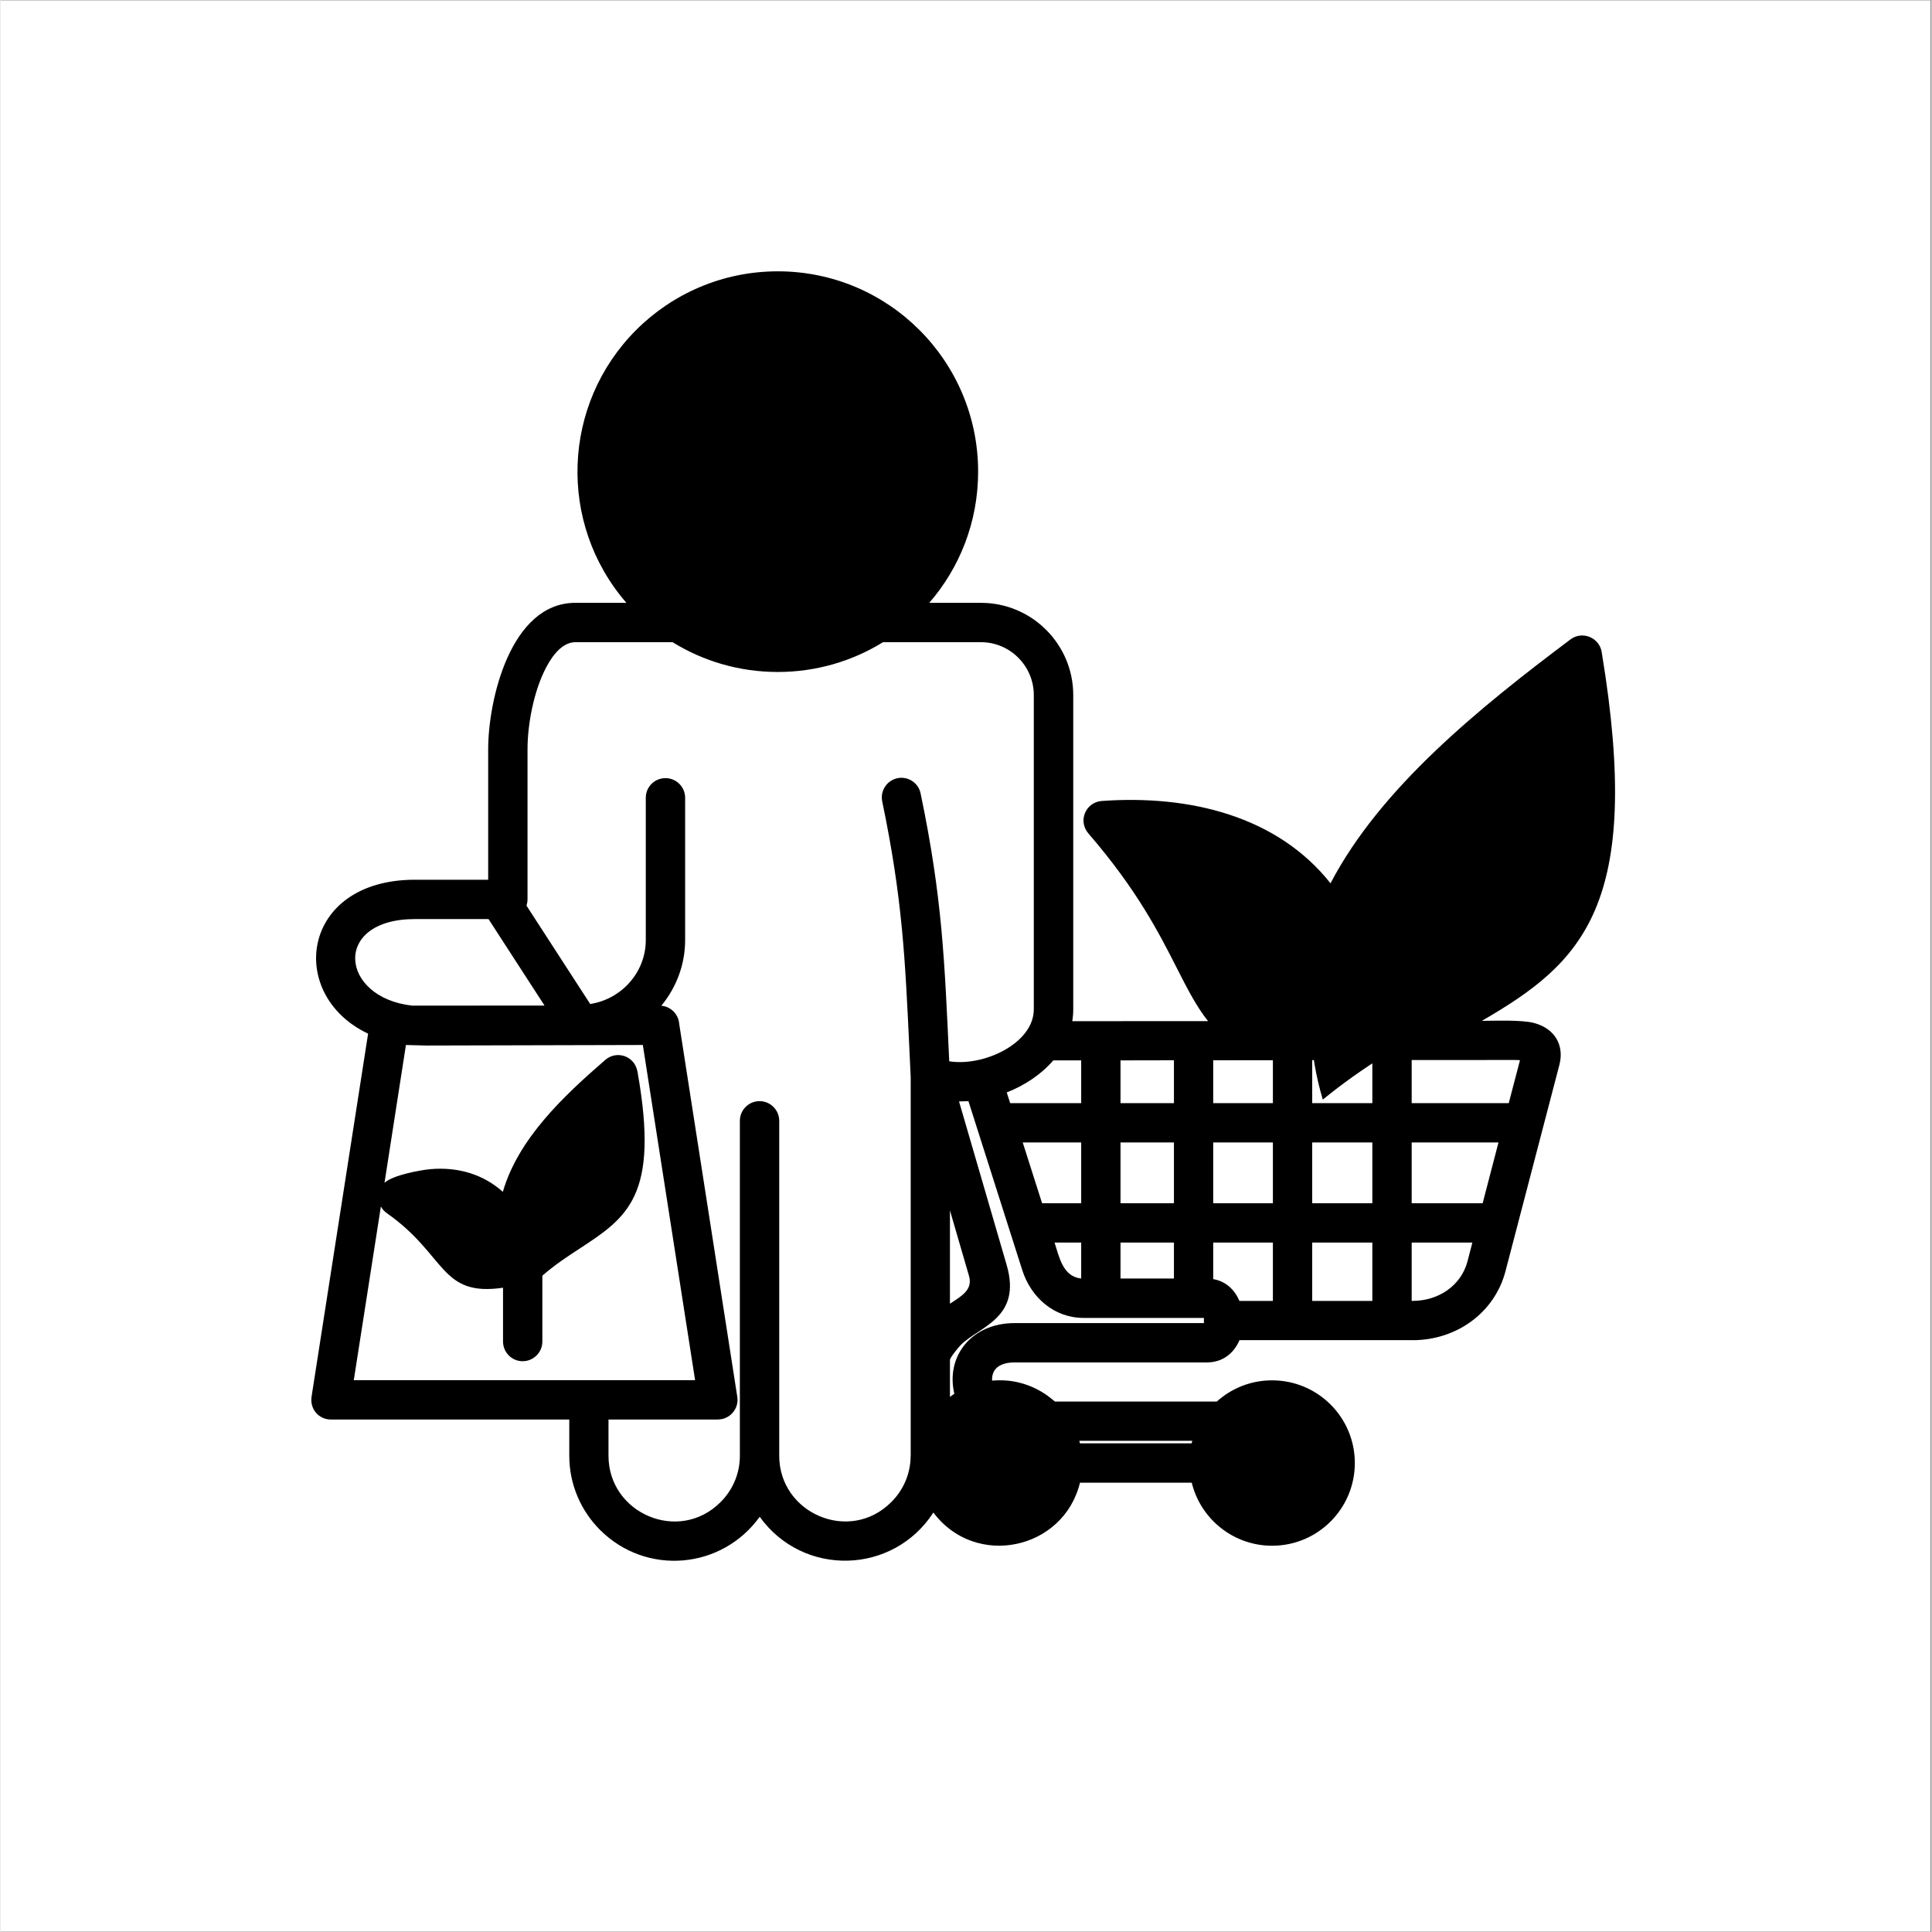
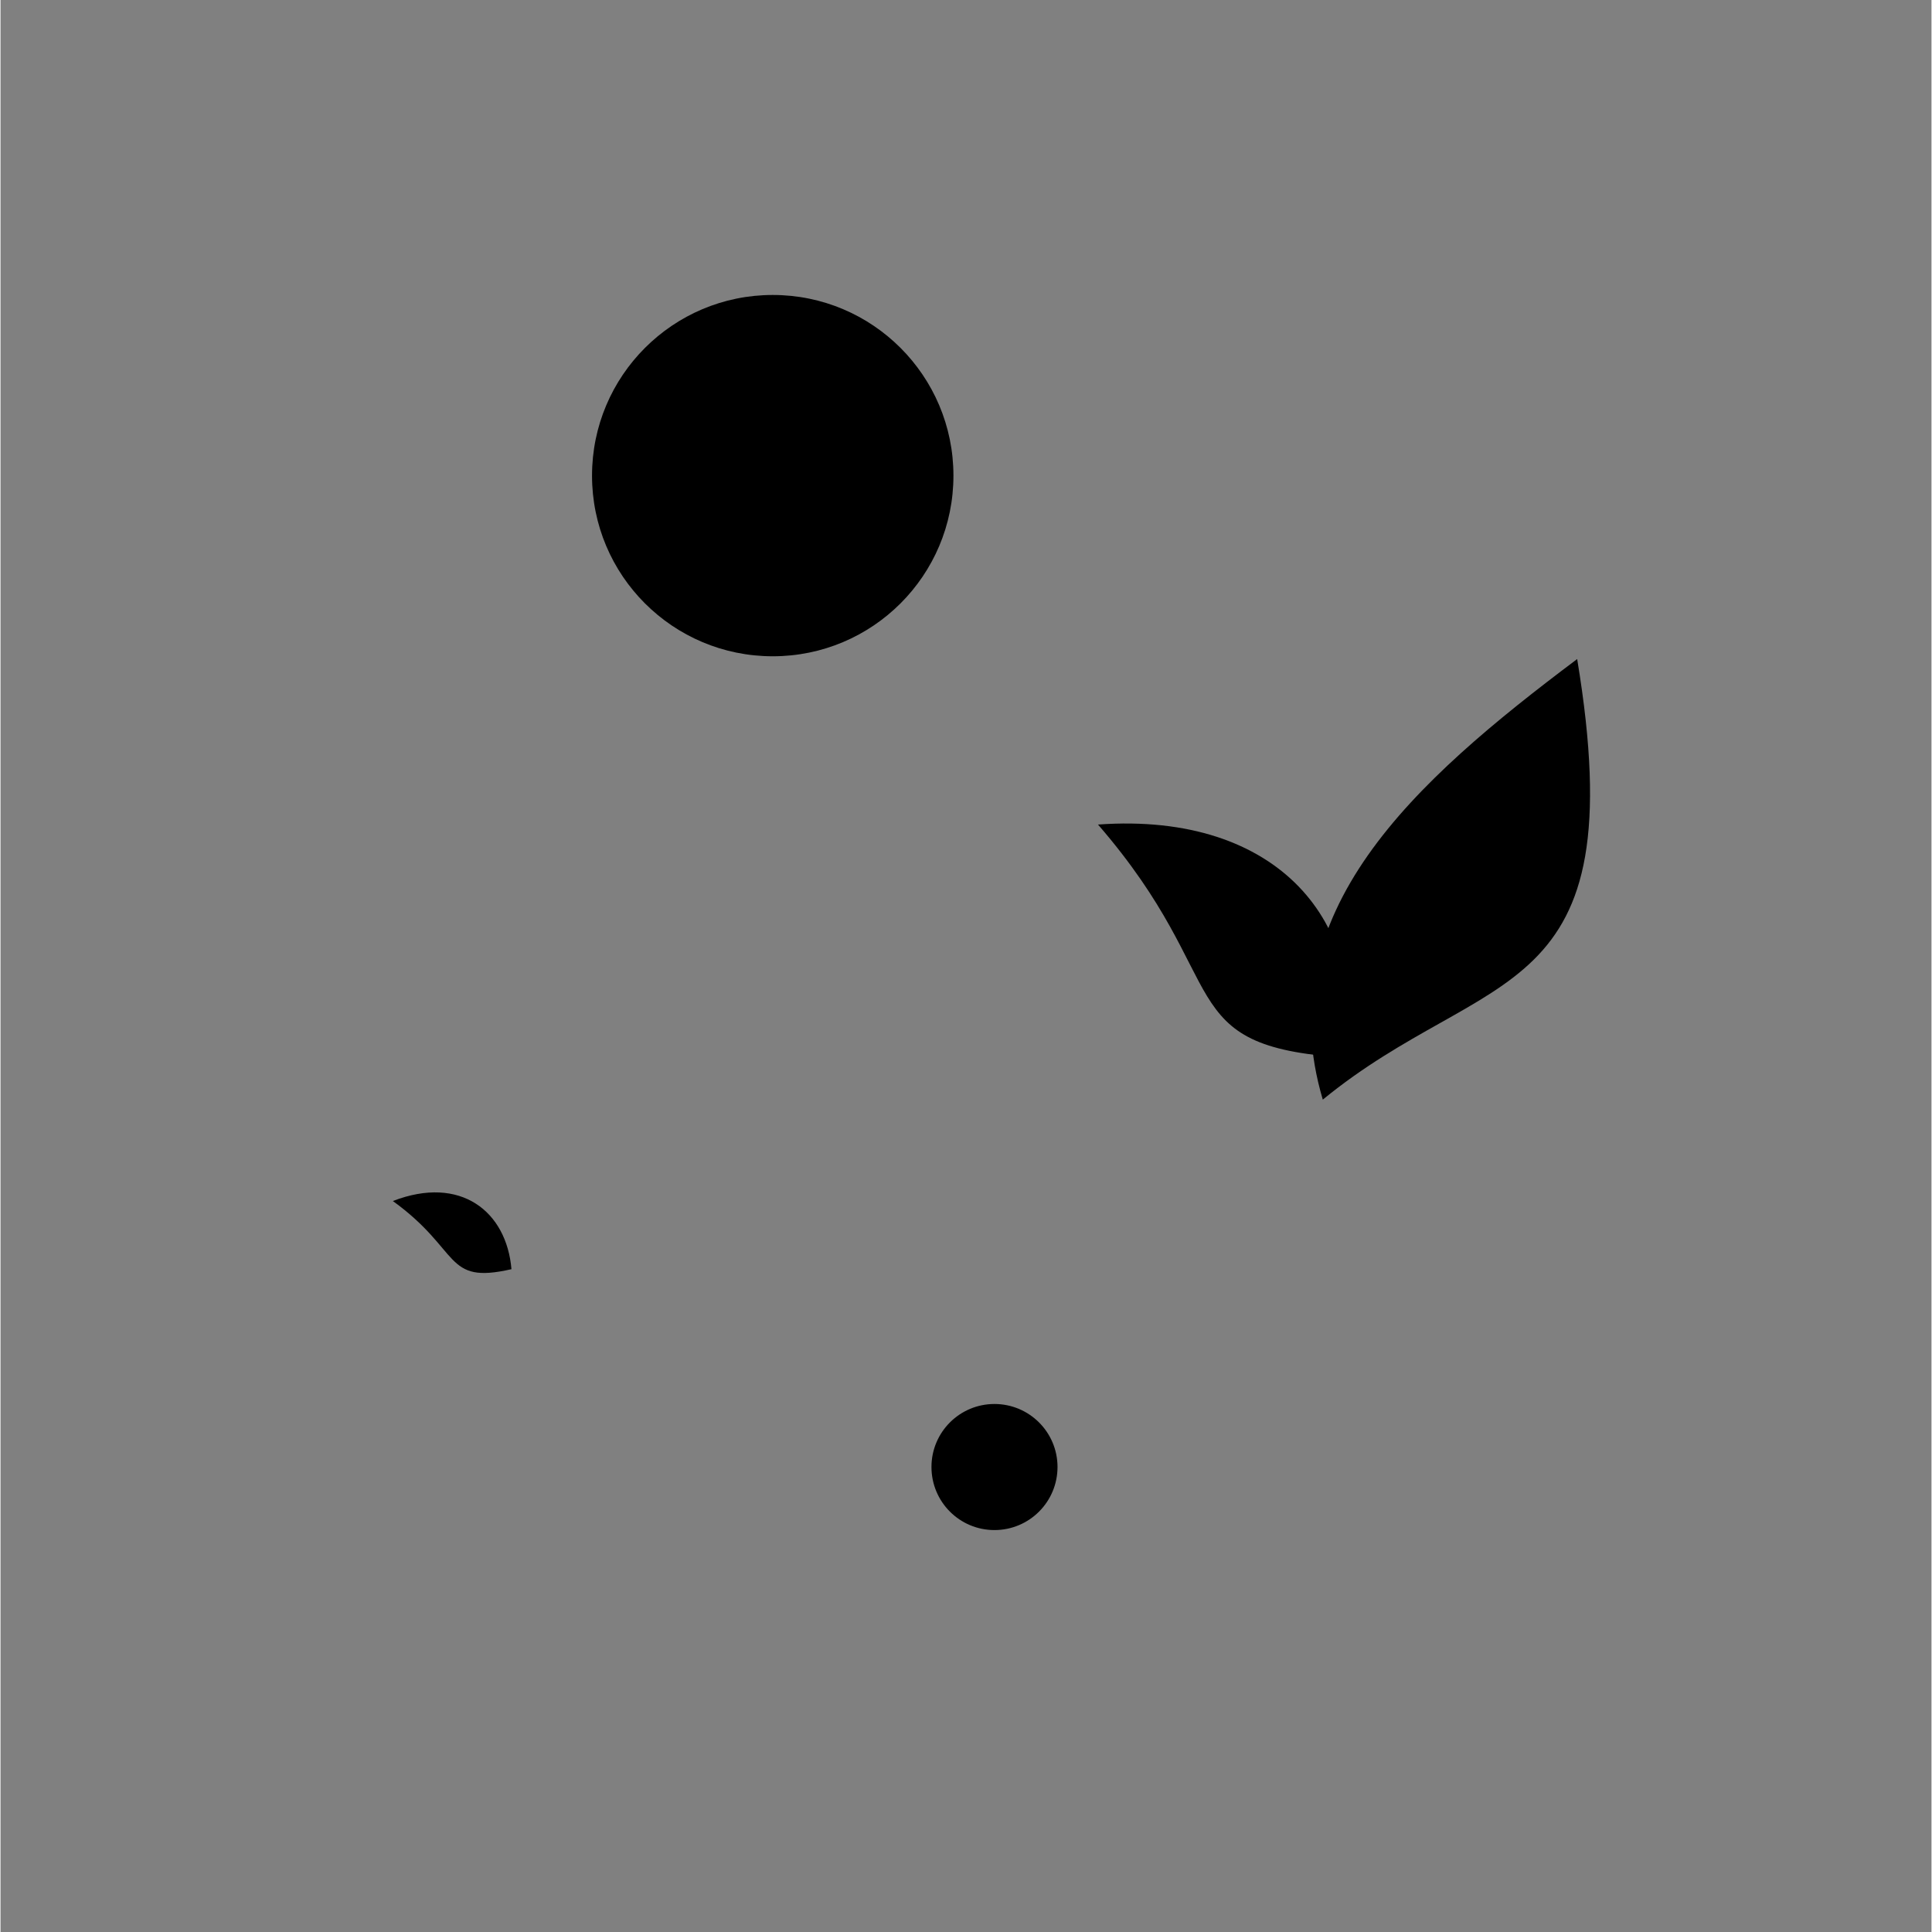
<svg xmlns="http://www.w3.org/2000/svg" width="300" viewBox="0 0 224.88 225" height="300" preserveAspectRatio="xMidYMid meet">
  <rect x="0" y="0" width="224.88" height="225" fill="#808080" stroke="none" />
  <defs>
    <clipPath id="aad11e1b18">
-       <path d="M 0 0.059 L 224.762 0.059 L 224.762 224.938 L 0 224.938 Z M 0 0.059 " />
-     </clipPath>
+       </clipPath>
    <clipPath id="0ad1918e04">
-       <path d="M 36 31.562 L 189 31.562 L 189 182 L 36 182 Z M 36 31.562 " />
-     </clipPath>
+       </clipPath>
  </defs>
  <g id="5314275897">
    <g clip-rule="nonzero" clip-path="url(#aad11e1b18)">
-       <path style=" stroke:none;fill-rule:nonzero;fill:#ffffff;fill-opacity:1;" d="M 0 0.059 L 224.879 0.059 L 224.879 224.941 L 0 224.941 Z M 0 0.059 " />
      <path style=" stroke:none;fill-rule:nonzero;fill:#ffffff;fill-opacity:1;" d="M 0 0.059 L 224.879 0.059 L 224.879 224.941 L 0 224.941 Z M 0 0.059 " />
    </g>
    <path style=" stroke:none;fill-rule:evenodd;fill:#000000;fill-opacity:1;" d="M 183.617 76.754 C 190.371 117.488 173.227 112.305 153.992 128.062 C 147.535 106.285 164.602 91.027 183.617 76.754 Z M 183.617 76.754 " />
    <path style=" stroke:none;fill-rule:evenodd;fill:#000000;fill-opacity:1;" d="M 156.555 123.164 C 159.344 107.75 149.008 94.496 127.812 96.027 C 143.781 114.449 136.148 121.875 156.555 123.164 Z M 156.555 123.164 " />
    <path style=" stroke:none;fill-rule:evenodd;fill:#000000;fill-opacity:1;" d="M 115.754 163.508 C 119.809 163.508 123.098 166.793 123.098 170.844 C 123.098 174.91 119.809 178.191 115.754 178.191 C 111.699 178.191 108.418 174.91 108.418 170.844 C 108.418 166.793 111.699 163.508 115.754 163.508 Z M 115.754 163.508 " />
-     <path style=" stroke:none;fill-rule:evenodd;fill:#000000;fill-opacity:1;" d="M 147.48 163.508 C 151.547 163.508 154.828 166.793 154.828 170.844 C 154.828 174.91 151.547 178.191 147.48 178.191 C 143.426 178.191 140.145 174.91 140.145 170.844 C 140.145 166.793 143.43 163.508 147.48 163.508 Z M 147.48 163.508 " />
    <path style=" stroke:none;fill-rule:evenodd;fill:#000000;fill-opacity:1;" d="M 59.504 147.809 C 58.938 141.102 53.605 136.809 45.691 139.871 C 53.715 145.664 51.602 149.617 59.504 147.809 Z M 59.504 147.809 " />
-     <path style=" stroke:none;fill-rule:evenodd;fill:#000000;fill-opacity:1;" d="M 71.336 125.625 C 74.461 143.039 67.637 141.023 60.215 148.023 C 57.426 138.746 63.992 131.984 71.336 125.625 Z M 71.336 125.625 " />
    <path style=" stroke:none;fill-rule:evenodd;fill:#000000;fill-opacity:1;" d="M 89.934 34.352 C 101.555 34.352 110.977 43.773 110.977 55.395 C 110.977 67.02 101.555 76.43 89.934 76.43 C 78.309 76.43 68.887 67.02 68.887 55.395 C 68.887 43.773 78.312 34.352 89.934 34.352 Z M 89.934 34.352 " />
    <g clip-rule="nonzero" clip-path="url(#0ad1918e04)">
      <path style=" stroke:none;fill-rule:nonzero;fill:#000000;fill-opacity:1;" d="M 157.609 118.898 C 157.621 118.859 157.637 118.812 157.648 118.777 C 160.484 111.457 164.547 104.676 169.648 98.723 C 170.465 97.766 171.914 97.656 172.867 98.469 C 173.824 99.297 173.934 100.734 173.121 101.695 C 168.707 106.852 165.145 112.633 162.527 118.891 L 163.262 118.891 C 164.617 118.094 165.906 117.367 167.148 116.664 C 178.398 110.34 186.039 106.035 182.535 80.418 C 175.258 86.012 168.477 91.789 163.504 98.051 C 158.496 104.367 155.352 111.203 155.492 118.891 L 157.609 118.891 Z M 149.727 118.906 C 148.465 114.594 145.395 110.984 141.305 109.094 C 140.152 108.566 139.652 107.215 140.184 106.062 C 140.711 104.918 142.074 104.418 143.215 104.949 C 146.617 106.527 149.504 109.02 151.547 112.09 C 151.844 110.637 152.242 109.199 152.734 107.801 C 148.734 100.945 141.102 98.051 133.145 97.754 C 137.16 102.984 139.312 107.207 141.027 110.578 C 143.16 114.77 144.535 117.469 148.371 118.91 L 149.727 118.91 Z M 130.434 123.492 L 130.434 128.469 L 136.656 128.469 L 136.656 123.48 Z M 141.23 123.48 L 141.23 128.469 L 148.18 128.469 L 148.18 123.473 Z M 152.758 123.461 L 152.758 128.469 L 159.762 128.469 L 159.762 123.461 Z M 164.344 123.453 L 164.344 128.469 L 175.648 128.469 L 176.957 123.473 C 176.77 123.453 176.559 123.445 176.316 123.445 Z M 174.453 133.051 L 164.344 133.051 L 164.344 140.129 L 172.609 140.129 Z M 171.41 144.711 L 164.344 144.711 L 164.344 151.508 L 164.457 151.508 L 164.457 151.5 C 167.469 151.5 170.094 149.734 170.848 146.887 Z M 159.762 151.508 L 159.762 144.711 L 152.758 144.711 L 152.758 151.508 Z M 148.18 151.508 L 148.18 144.711 L 141.23 144.711 L 141.23 148.965 C 142.723 149.219 143.734 150.219 144.285 151.508 Z M 136.656 148.898 L 136.656 144.711 L 130.434 144.711 L 130.434 148.898 Z M 125.855 148.895 L 125.855 144.711 L 122.754 144.711 C 123.297 146.398 123.723 148.68 125.855 148.895 Z M 121.301 140.129 L 125.855 140.129 L 125.855 133.051 L 119.047 133.051 Z M 117.582 128.469 L 125.855 128.469 L 125.855 123.492 L 122.609 123.492 C 121.18 125.148 119.25 126.414 117.184 127.223 Z M 130.434 133.051 L 130.434 140.129 L 136.656 140.129 L 136.656 133.051 Z M 141.23 140.129 L 148.18 140.129 L 148.18 133.051 L 141.23 133.051 Z M 152.758 140.129 L 159.762 140.129 L 159.762 133.051 L 152.758 133.051 Z M 90.527 31.598 C 103.41 31.598 113.852 42.051 113.852 54.93 C 113.852 60.773 111.711 66.117 108.16 70.207 L 114.195 70.207 C 120.105 70.207 124.93 75.031 124.93 80.941 L 124.93 117.547 C 124.93 118.02 124.891 118.473 124.816 118.926 L 140.629 118.918 C 139.266 117.207 138.219 115.152 136.949 112.656 C 134.957 108.734 132.359 103.625 126.766 97.148 C 125.387 95.637 126.387 93.414 128.254 93.281 C 138.5 92.547 148.703 95.047 154.891 102.871 C 160.691 91.762 172.176 82.469 182.844 74.461 C 184.227 73.426 186.199 74.266 186.469 75.918 C 191.367 105.496 184.188 112.117 172.52 118.887 C 174.164 118.879 177.133 118.758 178.566 119.129 C 180.961 119.75 182.148 121.68 181.547 124.008 L 175.266 148.055 C 173.996 152.891 169.555 156.078 164.461 156.078 L 164.461 156.07 L 144.293 156.07 C 143.648 157.562 142.391 158.668 140.48 158.668 L 118.109 158.668 C 116.578 158.668 115.41 159.258 115.477 160.789 C 120.012 160.383 122.617 163.145 122.797 163.223 L 141.652 163.223 C 143.359 161.68 145.609 160.754 148.086 160.754 C 153.41 160.754 157.723 165.066 157.723 170.379 C 157.723 175.703 153.41 180.016 148.086 180.016 C 143.609 180.016 139.766 176.926 138.73 172.672 L 125.715 172.672 C 123.805 180.516 113.527 182.695 108.641 176.148 C 103.949 183.402 93.469 183.68 88.414 176.641 C 84.016 182.77 75.207 183.551 69.828 178.18 C 67.609 175.965 66.238 172.902 66.238 169.535 L 66.238 165.316 L 38.469 165.316 C 37.059 165.316 35.926 164.07 36.254 162.469 L 42.809 120.379 C 33.258 115.871 34.945 102.453 48.266 102.453 L 56.793 102.453 L 56.793 87.25 C 56.793 81.559 59.383 70.203 66.961 70.203 L 72.887 70.203 C 64.871 60.957 65.375 47.082 74.027 38.43 C 78.25 34.211 84.082 31.598 90.527 31.598 Z M 102.777 74.789 C 99.215 76.988 95.012 78.258 90.523 78.258 C 86.023 78.258 81.824 76.988 78.266 74.789 L 66.961 74.789 C 65.617 74.789 64.473 75.984 63.582 77.656 C 62.07 80.492 61.375 84.445 61.375 87.254 L 61.375 104.746 C 61.375 105 61.328 105.238 61.254 105.469 L 68.676 116.926 C 72.328 116.359 75.148 113.234 75.148 109.477 L 75.148 92.91 C 75.148 91.641 76.172 90.621 77.441 90.621 C 78.703 90.621 79.73 91.641 79.73 92.91 L 79.73 109.477 C 79.73 112.371 78.684 115.031 76.957 117.129 C 78.078 117.223 78.969 118.133 79.043 119.262 L 85.805 162.68 C 86.023 164.059 84.934 165.312 83.547 165.312 L 83.547 165.32 L 70.805 165.32 L 70.805 169.543 C 70.805 176.246 78.992 179.801 83.852 174.941 C 85.242 173.562 86.105 171.648 86.105 169.543 L 86.105 130.527 C 86.105 129.266 87.137 128.238 88.398 128.238 C 89.656 128.238 90.688 129.27 90.688 130.527 L 90.688 169.539 C 90.688 176.242 98.879 179.797 103.734 174.938 C 105.125 173.559 105.992 171.648 105.992 169.539 L 106 169.539 L 106 125.449 L 105.852 122.285 C 105.352 111.527 105.027 104.605 102.684 93.336 C 102.426 92.105 103.219 90.891 104.453 90.629 C 105.688 90.375 106.898 91.164 107.152 92.398 C 109.703 104.621 109.941 111.949 110.488 123.598 C 114.477 124.238 120.336 121.52 120.336 117.543 L 120.336 80.938 C 120.336 77.559 117.562 74.789 114.191 74.789 Z M 103.781 41.668 C 96.461 34.348 84.594 34.348 77.266 41.668 C 69.949 48.992 69.949 60.867 77.266 68.184 C 84.594 75.508 96.465 75.508 103.781 68.184 C 111.109 60.867 111.109 48.996 103.781 41.668 Z M 63.102 148.566 L 63.102 156.234 C 63.102 157.5 62.07 158.527 60.812 158.527 C 59.543 158.527 58.523 157.496 58.523 156.234 L 58.523 149.969 C 51.148 151.043 51.965 146.18 45.008 141.297 C 44.711 141.094 44.473 140.832 44.297 140.508 L 41.141 160.734 L 80.891 160.734 L 74.805 121.699 L 49.59 121.762 L 47.215 121.699 L 44.719 137.754 C 45.684 136.832 49.051 136.242 50.098 136.156 C 53.371 135.879 56.285 136.812 58.5 138.801 C 60.277 132.668 65.48 127.719 70.434 123.434 C 71.742 122.289 73.895 122.957 74.191 124.863 C 76.758 139.32 73.004 141.777 67.348 145.473 C 66.023 146.34 64.566 147.289 63.102 148.566 Z M 64.863 141.641 C 68.453 139.305 70.996 137.633 70.27 129.719 C 66.359 133.41 62.453 137.855 62.445 143.27 C 63.289 142.676 64.094 142.152 64.863 141.641 Z M 57.426 145.441 C 56.555 142.531 54.422 140.73 51.332 140.695 C 52.344 141.688 53.098 142.594 53.754 143.375 C 54.883 144.711 55.551 145.508 57.426 145.441 Z M 47.957 117.117 L 63.355 117.105 L 56.832 107.035 L 48.262 107.035 C 38.59 107.035 39.488 116.18 47.957 117.117 Z M 112.723 128.238 L 111.629 128.273 L 117.172 147.309 C 118.984 153.52 113.992 154.477 111.852 156.617 C 111.516 156.961 110.652 158.008 110.57 158.363 L 110.57 162.676 C 110.738 162.555 110.906 162.434 111.082 162.32 C 110.051 157.973 113.066 154.086 118.102 154.086 L 140.148 154.086 L 140.148 153.484 L 126.137 153.484 C 122.695 153.484 120.004 151.102 118.988 147.902 Z M 110.57 140.961 L 110.57 151.832 C 111.832 150.988 113.281 150.246 112.785 148.578 Z M 138.719 168.09 C 138.746 168 138.773 167.895 138.793 167.793 L 125.637 167.793 C 125.66 167.895 125.68 167.996 125.711 168.09 Z M 151.645 166.812 C 148.477 163.641 143.023 165.891 143.023 170.379 C 143.023 174.871 148.477 177.133 151.645 173.961 C 153.621 171.988 153.621 168.785 151.645 166.812 Z M 119.918 166.812 C 116.75 163.641 111.293 165.891 111.293 170.379 C 111.293 174.871 116.75 177.133 119.918 173.961 C 121.895 171.988 121.895 168.785 119.918 166.812 Z M 119.918 166.812 " />
    </g>
  </g>
</svg>